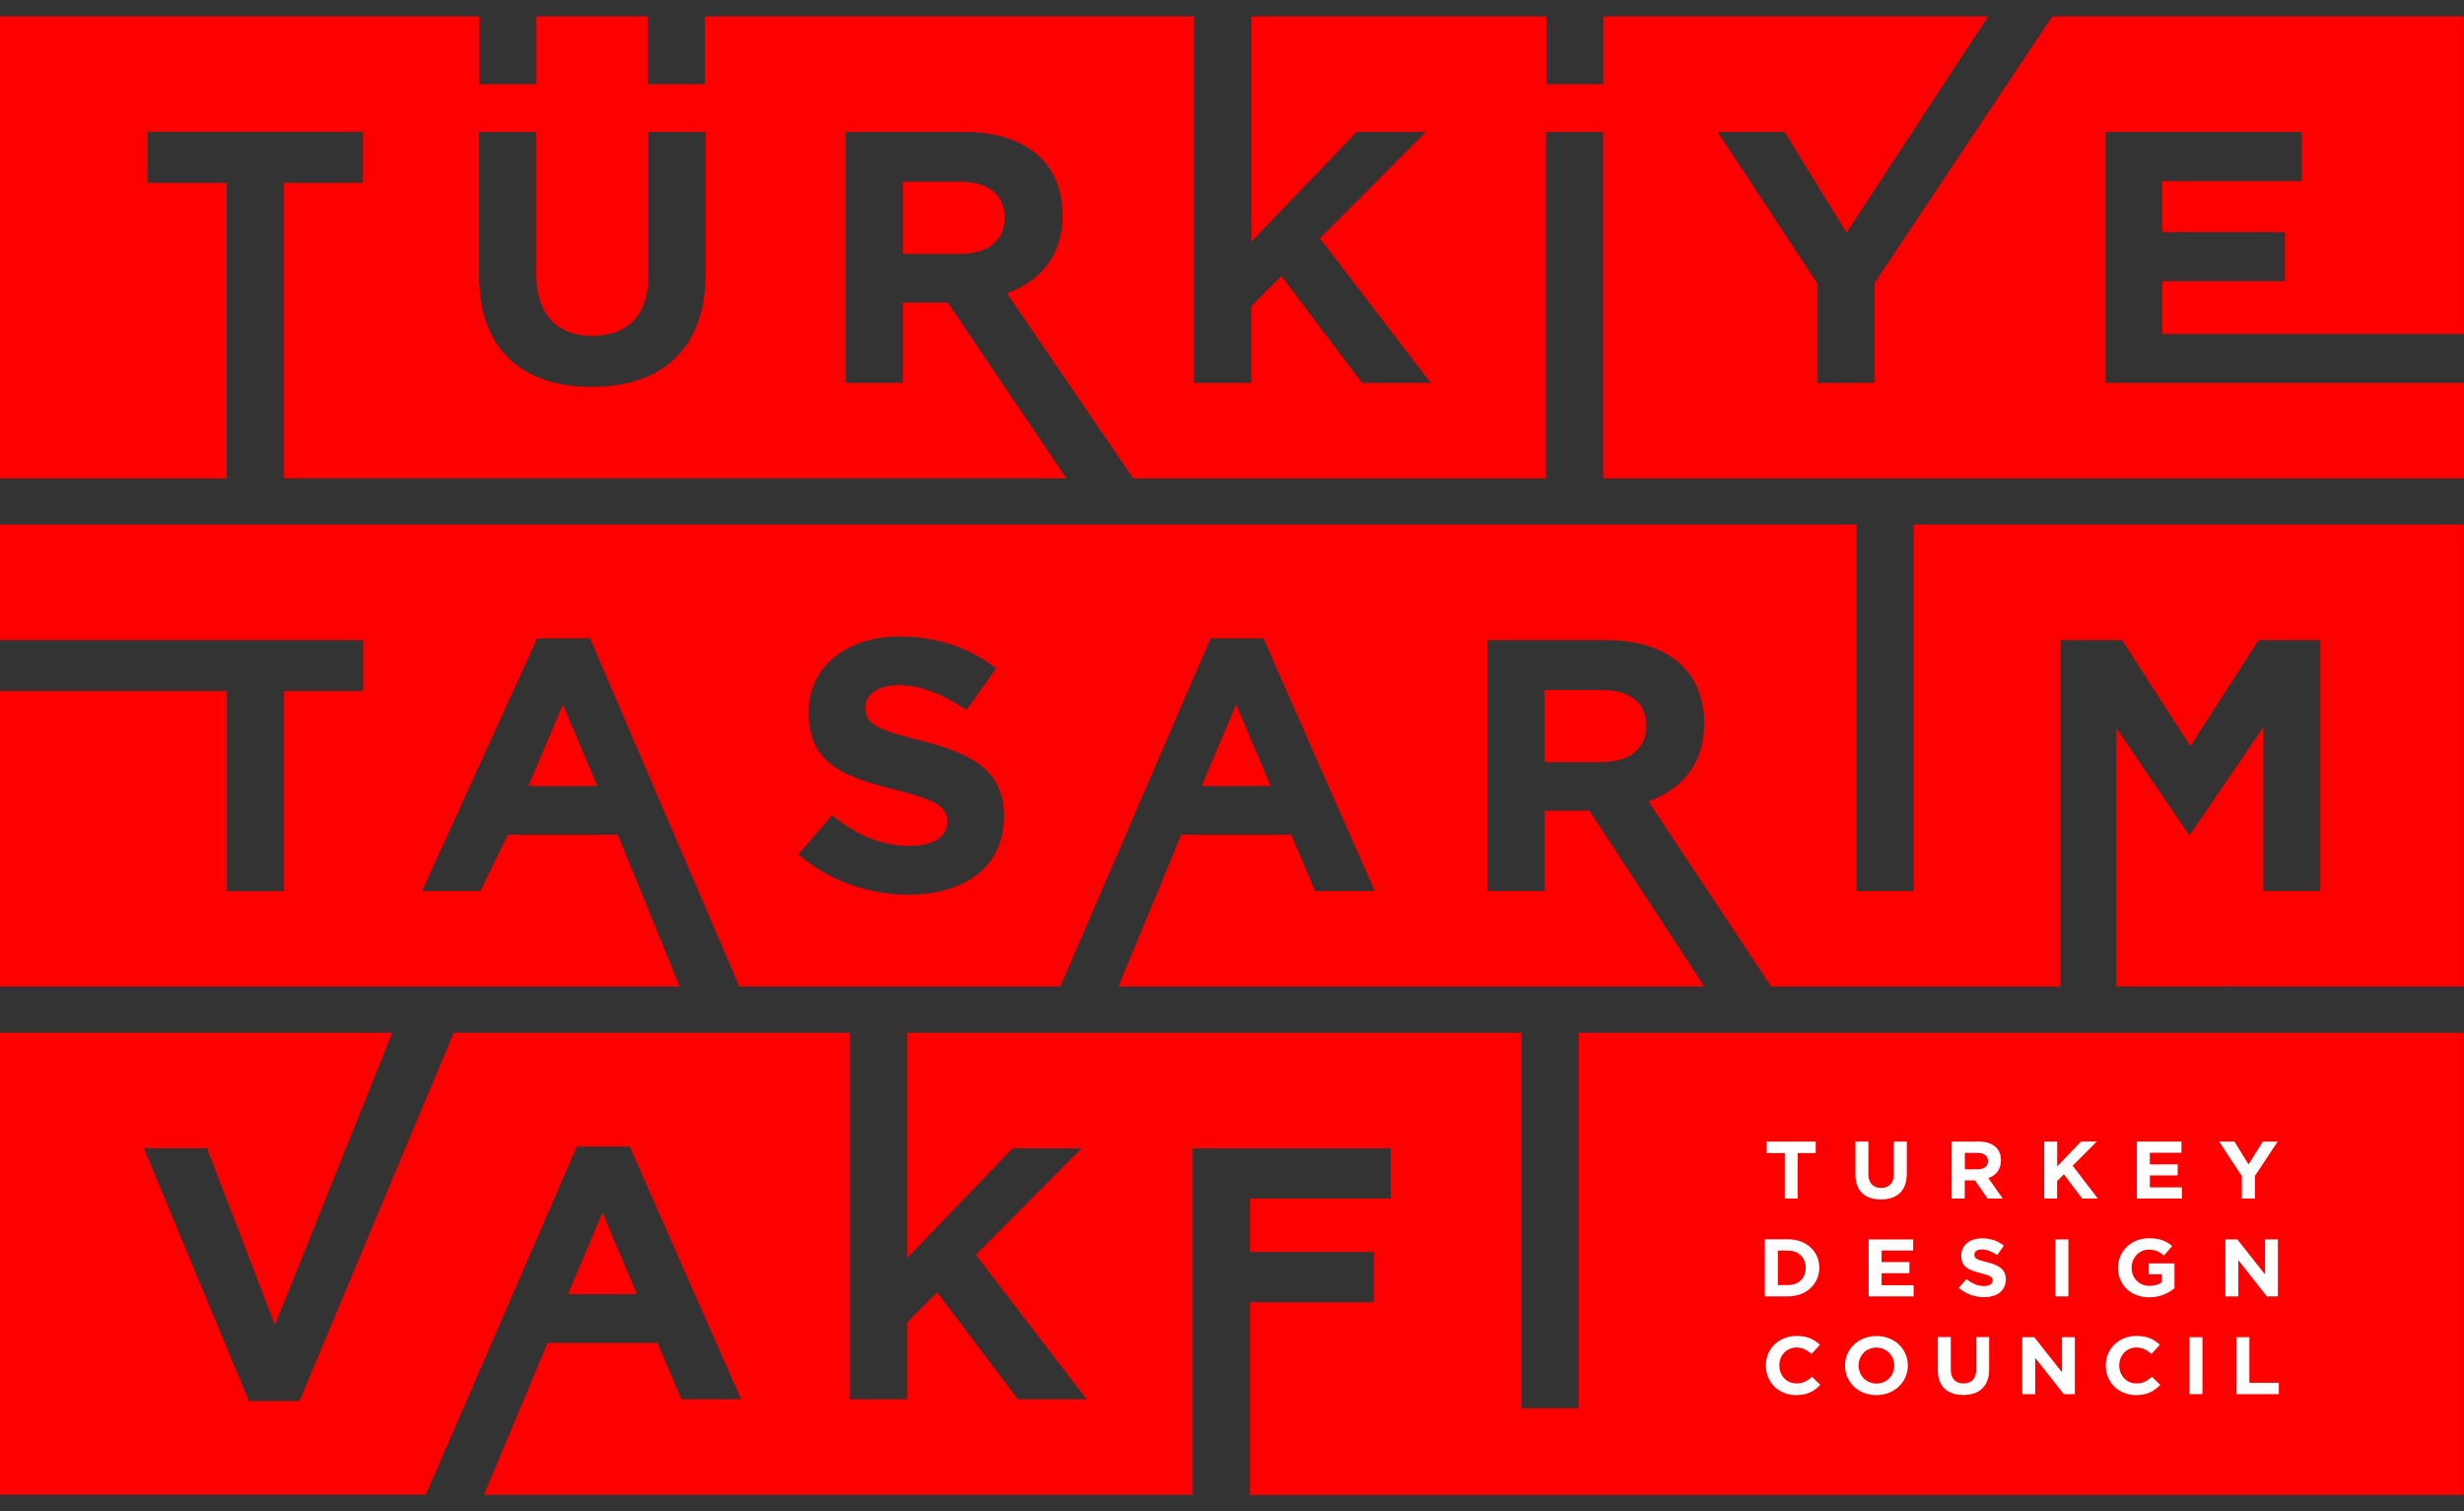
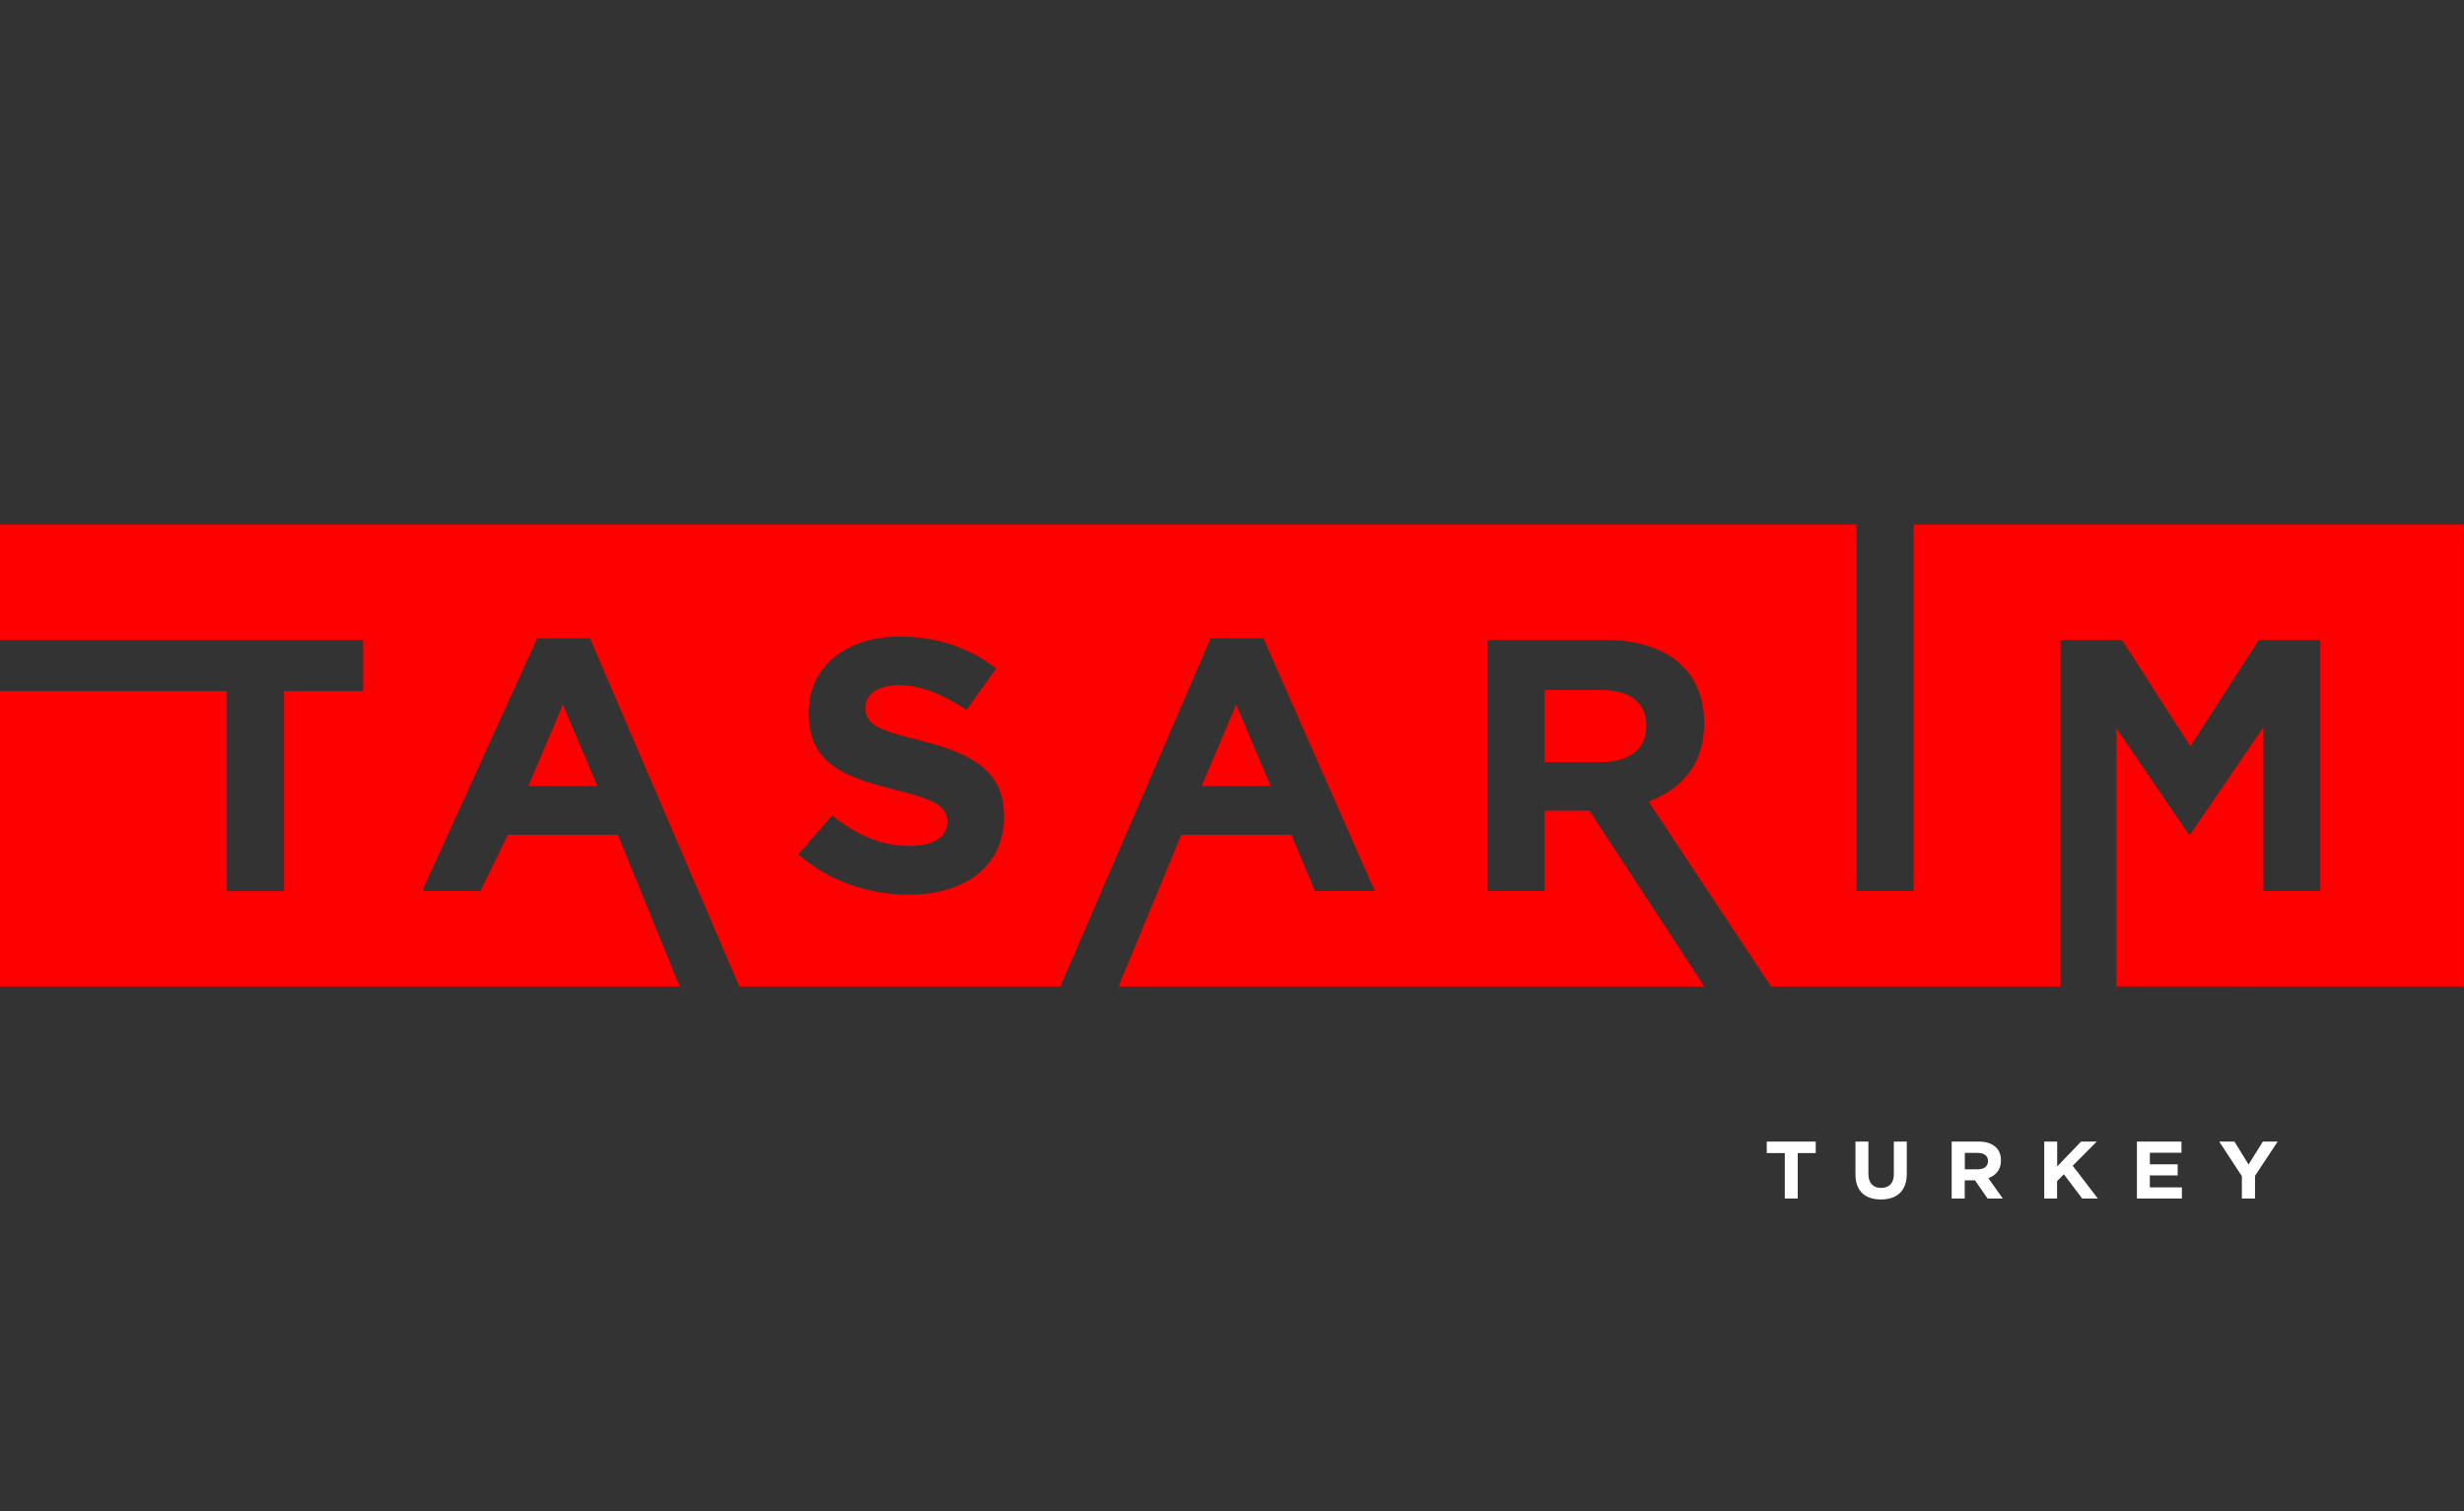
<svg xmlns="http://www.w3.org/2000/svg" width="75" height="46" viewBox="0 0 75 46" fill="none">
  <rect x="0" y="0" width="75" height="46" fill="#333333" stroke="none" />
-   <path d="M21.479 8.325C21.479 10.639 20.132 11.775 18.008 11.775C15.883 11.775 14.583 10.63 14.583 8.382V4.016H16.323V8.338C16.323 9.581 16.967 10.224 18.031 10.224C19.095 10.224 19.738 9.603 19.738 8.392V4.016H21.479V8.325ZM74.996 10.158V0.5H62.469L57.064 8.61V11.654H55.324V8.642L52.283 4.016H54.319L56.207 7.082L60.515 0.5H48.802V2.561H47.069V0.5H38.091V7.355L41.299 4.016H43.401L40.179 7.256L43.548 11.654H41.457L39.004 8.401L38.088 9.317V11.654H36.347V0.5H21.456V2.561H19.722V0.5H16.33V2.561H14.596V0.5H0V14.562H6.902V5.563H4.495V4.013H11.05V5.563H8.643V14.558H32.459L28.851 9.21H27.485V11.654H25.744V4.016H29.36C30.364 4.016 31.146 4.289 31.665 4.79C32.105 5.215 32.344 5.817 32.344 6.537V6.559C32.344 7.792 31.655 8.566 30.65 8.927L34.495 14.562H47.056V4.016H48.796V14.562H75V11.654H64.091V4.016H70.058V5.513H65.819V7.063H69.549V8.56H65.819V10.164H74.996V10.158ZM29.248 7.726C30.095 7.726 30.581 7.288 30.581 6.645V6.622C30.581 5.903 30.062 5.532 29.215 5.532H27.485V7.726H29.248Z" fill="#FF0000" />
  <path d="M30.561 24.863C30.561 26.378 29.363 27.231 27.655 27.231C26.457 27.231 25.248 26.828 24.299 26.007L25.327 24.818C26.04 25.386 26.785 25.747 27.688 25.747C28.401 25.747 28.831 25.475 28.831 25.027V25.005C28.831 24.581 28.558 24.362 27.238 24.035C25.646 23.642 24.615 23.217 24.615 21.698V21.676C24.615 20.291 25.767 19.374 27.383 19.374C28.535 19.374 29.517 19.723 30.322 20.345L29.419 21.61C28.719 21.14 28.03 20.855 27.363 20.855C26.697 20.855 26.345 21.15 26.345 21.521V21.543C26.345 22.044 26.683 22.209 28.053 22.548C29.658 22.951 30.561 23.509 30.561 24.84V24.863V24.863ZM74.996 30.027V15.966H58.25V27.12H56.509V15.966H0V19.482H11.053V21.033H8.646V27.123H6.906V21.033H0V30.027H20.691L18.806 25.408H15.46L14.622 27.12H12.849L16.353 19.428H17.959L22.506 30.027H32.276L36.85 19.428H38.456L41.847 27.12H40.028L39.306 25.408H35.957L34.045 30.027H51.879L48.382 24.676H47.016V27.12H45.276V19.482H48.891C49.896 19.482 50.677 19.755 51.196 20.256C51.636 20.681 51.873 21.283 51.873 22.003V22.025C51.873 23.258 51.183 24.032 50.178 24.393L53.909 30.027H62.719V19.482H64.594L66.672 22.713L68.751 19.482H70.626V27.12H68.895V22.133L66.669 25.395H66.623L64.42 22.165V30.024L74.996 30.027ZM17.134 21.448L16.084 23.924H18.185L17.134 21.448ZM37.628 21.448L36.577 23.924H38.679L37.628 21.448ZM48.779 23.192C49.627 23.192 50.113 22.754 50.113 22.111V22.092C50.113 21.372 49.594 21.001 48.747 21.001H47.016V23.195H48.779V23.192Z" fill="#FF0000" />
-   <path d="M74.996 45.494V31.435H48.057V42.865H46.317V31.435H27.613V38.29L30.824 34.952H32.926L29.704 38.192L33.074 42.589H30.982L28.529 39.336L27.613 40.253V42.589H25.872V31.435H13.811L9.116 42.643H7.579L4.38 34.948H6.301L8.37 40.329L11.943 31.432H0V45.494H12.964L17.561 34.895H19.167L22.559 42.589H20.74L20.017 40.877H16.668L14.734 45.497H36.305V34.952H42.33V36.48H38.048V38.106H41.825V39.635H38.048V45.5H74.996V45.494ZM18.34 36.914L17.289 39.39H19.39L18.34 36.914Z" fill="#FF0000" />
-   <path d="M68.073 42.434H69.364V42.089H68.468V40.7H68.073V42.434V42.434ZM66.645 42.434H67.039V40.7H66.645V42.434ZM65.016 42.463C65.365 42.463 65.568 42.342 65.755 42.152L65.502 41.905C65.361 42.028 65.236 42.108 65.029 42.108C64.721 42.108 64.507 41.86 64.507 41.562V41.556C64.507 41.258 64.724 41.014 65.029 41.014C65.21 41.014 65.351 41.09 65.489 41.21L65.742 40.931C65.575 40.773 65.371 40.662 65.033 40.662C64.481 40.662 64.097 41.064 64.097 41.559V41.562C64.094 42.069 64.488 42.463 65.016 42.463ZM61.559 42.434H61.949V41.331L62.82 42.434H63.155V40.7H62.764V41.768L61.92 40.7H61.555V42.434H61.559ZM59.759 42.459C60.242 42.459 60.547 42.203 60.547 41.676V40.697H60.153V41.692C60.153 41.968 60.005 42.108 59.766 42.108C59.526 42.108 59.378 41.962 59.378 41.679V40.697H58.984V41.689C58.981 42.2 59.276 42.459 59.759 42.459ZM57.119 42.111C56.801 42.111 56.574 41.863 56.574 41.565V41.559C56.574 41.261 56.794 41.017 57.112 41.017C57.431 41.017 57.658 41.264 57.658 41.562V41.565C57.658 41.867 57.438 42.111 57.119 42.111ZM57.112 42.463C57.667 42.463 58.071 42.06 58.071 41.565V41.559C58.071 41.064 57.674 40.665 57.119 40.665C56.564 40.665 56.16 41.068 56.16 41.562V41.565C56.16 42.063 56.558 42.463 57.112 42.463ZM54.669 42.463C55.017 42.463 55.221 42.342 55.408 42.152L55.156 41.905C55.014 42.028 54.889 42.108 54.683 42.108C54.374 42.108 54.16 41.86 54.16 41.562V41.556C54.16 41.258 54.377 41.014 54.683 41.014C54.863 41.014 55.004 41.09 55.142 41.21L55.395 40.931C55.228 40.773 55.024 40.662 54.686 40.662C54.134 40.662 53.75 41.064 53.75 41.559V41.562C53.747 42.069 54.141 42.463 54.669 42.463Z" fill="white" />
-   <path d="M67.74 39.457H68.131V38.354L69.001 39.457H69.336V37.723H68.945V38.791L68.101 37.723H67.737V39.457H67.74ZM65.419 39.486C65.747 39.486 66.003 39.362 66.187 39.21V38.455H65.406V38.785H65.803V39.032C65.704 39.102 65.573 39.137 65.428 39.137C65.11 39.137 64.883 38.902 64.883 38.585V38.579C64.883 38.284 65.113 38.036 65.399 38.036C65.606 38.036 65.731 38.1 65.868 38.214L66.118 37.925C65.931 37.77 65.737 37.688 65.412 37.688C64.867 37.688 64.47 38.09 64.47 38.585V38.591C64.473 39.108 64.86 39.486 65.419 39.486ZM62.565 39.457H62.959V37.723H62.565V39.457ZM60.395 39.482C60.782 39.482 61.054 39.289 61.054 38.943V38.937C61.054 38.636 60.851 38.509 60.483 38.417C60.171 38.341 60.096 38.303 60.096 38.189V38.182C60.096 38.097 60.175 38.03 60.326 38.03C60.477 38.03 60.634 38.094 60.792 38.201L60.995 37.913C60.812 37.77 60.592 37.691 60.329 37.691C59.961 37.691 59.698 37.9 59.698 38.214V38.22C59.698 38.566 59.931 38.661 60.293 38.75C60.592 38.826 60.654 38.874 60.654 38.972V38.978C60.654 39.08 60.555 39.143 60.395 39.143C60.188 39.143 60.02 39.061 59.856 38.931L59.623 39.2C59.849 39.391 60.122 39.482 60.395 39.482ZM56.878 39.457H58.247V39.118H57.272V38.753H58.119V38.414H57.272V38.062H58.234V37.723H56.878V39.457ZM54.116 39.111V38.065H54.422C54.746 38.065 54.963 38.281 54.963 38.588V38.595C54.963 38.902 54.746 39.115 54.422 39.115H54.116V39.111ZM53.719 39.457H54.422C54.986 39.457 55.377 39.077 55.377 38.588V38.582C55.377 38.094 54.986 37.719 54.422 37.719H53.719V39.457Z" fill="white" />
  <path d="M68.245 36.48H68.639V35.789L69.329 34.745H68.879L68.442 35.443L68.012 34.745H67.549L68.239 35.798V36.48H68.245ZM65.044 36.48H66.413V36.141H65.438V35.776H66.285V35.437H65.438V35.085H66.4V34.745H65.044V36.48ZM62.22 36.48H62.614V35.95L62.821 35.741L63.379 36.48H63.855L63.09 35.481L63.822 34.745H63.346L62.617 35.503V34.745H62.223V36.48H62.22ZM59.806 35.589V35.091H60.2C60.394 35.091 60.512 35.177 60.512 35.338V35.342C60.512 35.487 60.401 35.589 60.21 35.589H59.806V35.589ZM59.409 36.48H59.803V35.925H60.115L60.499 36.48H60.962L60.522 35.858C60.752 35.776 60.906 35.602 60.906 35.319V35.316C60.906 35.151 60.854 35.015 60.752 34.92C60.634 34.806 60.456 34.745 60.227 34.745H59.406V36.48H59.409ZM57.252 36.508C57.734 36.508 58.04 36.252 58.04 35.725V34.745H57.645V35.741C57.645 36.017 57.498 36.156 57.258 36.156C57.015 36.156 56.871 36.011 56.871 35.728V34.745H56.477V35.738C56.473 36.248 56.769 36.508 57.252 36.508ZM54.326 36.48H54.72V35.097H55.268V34.745H53.777V35.097H54.326V36.48V36.48Z" fill="white" />
</svg>